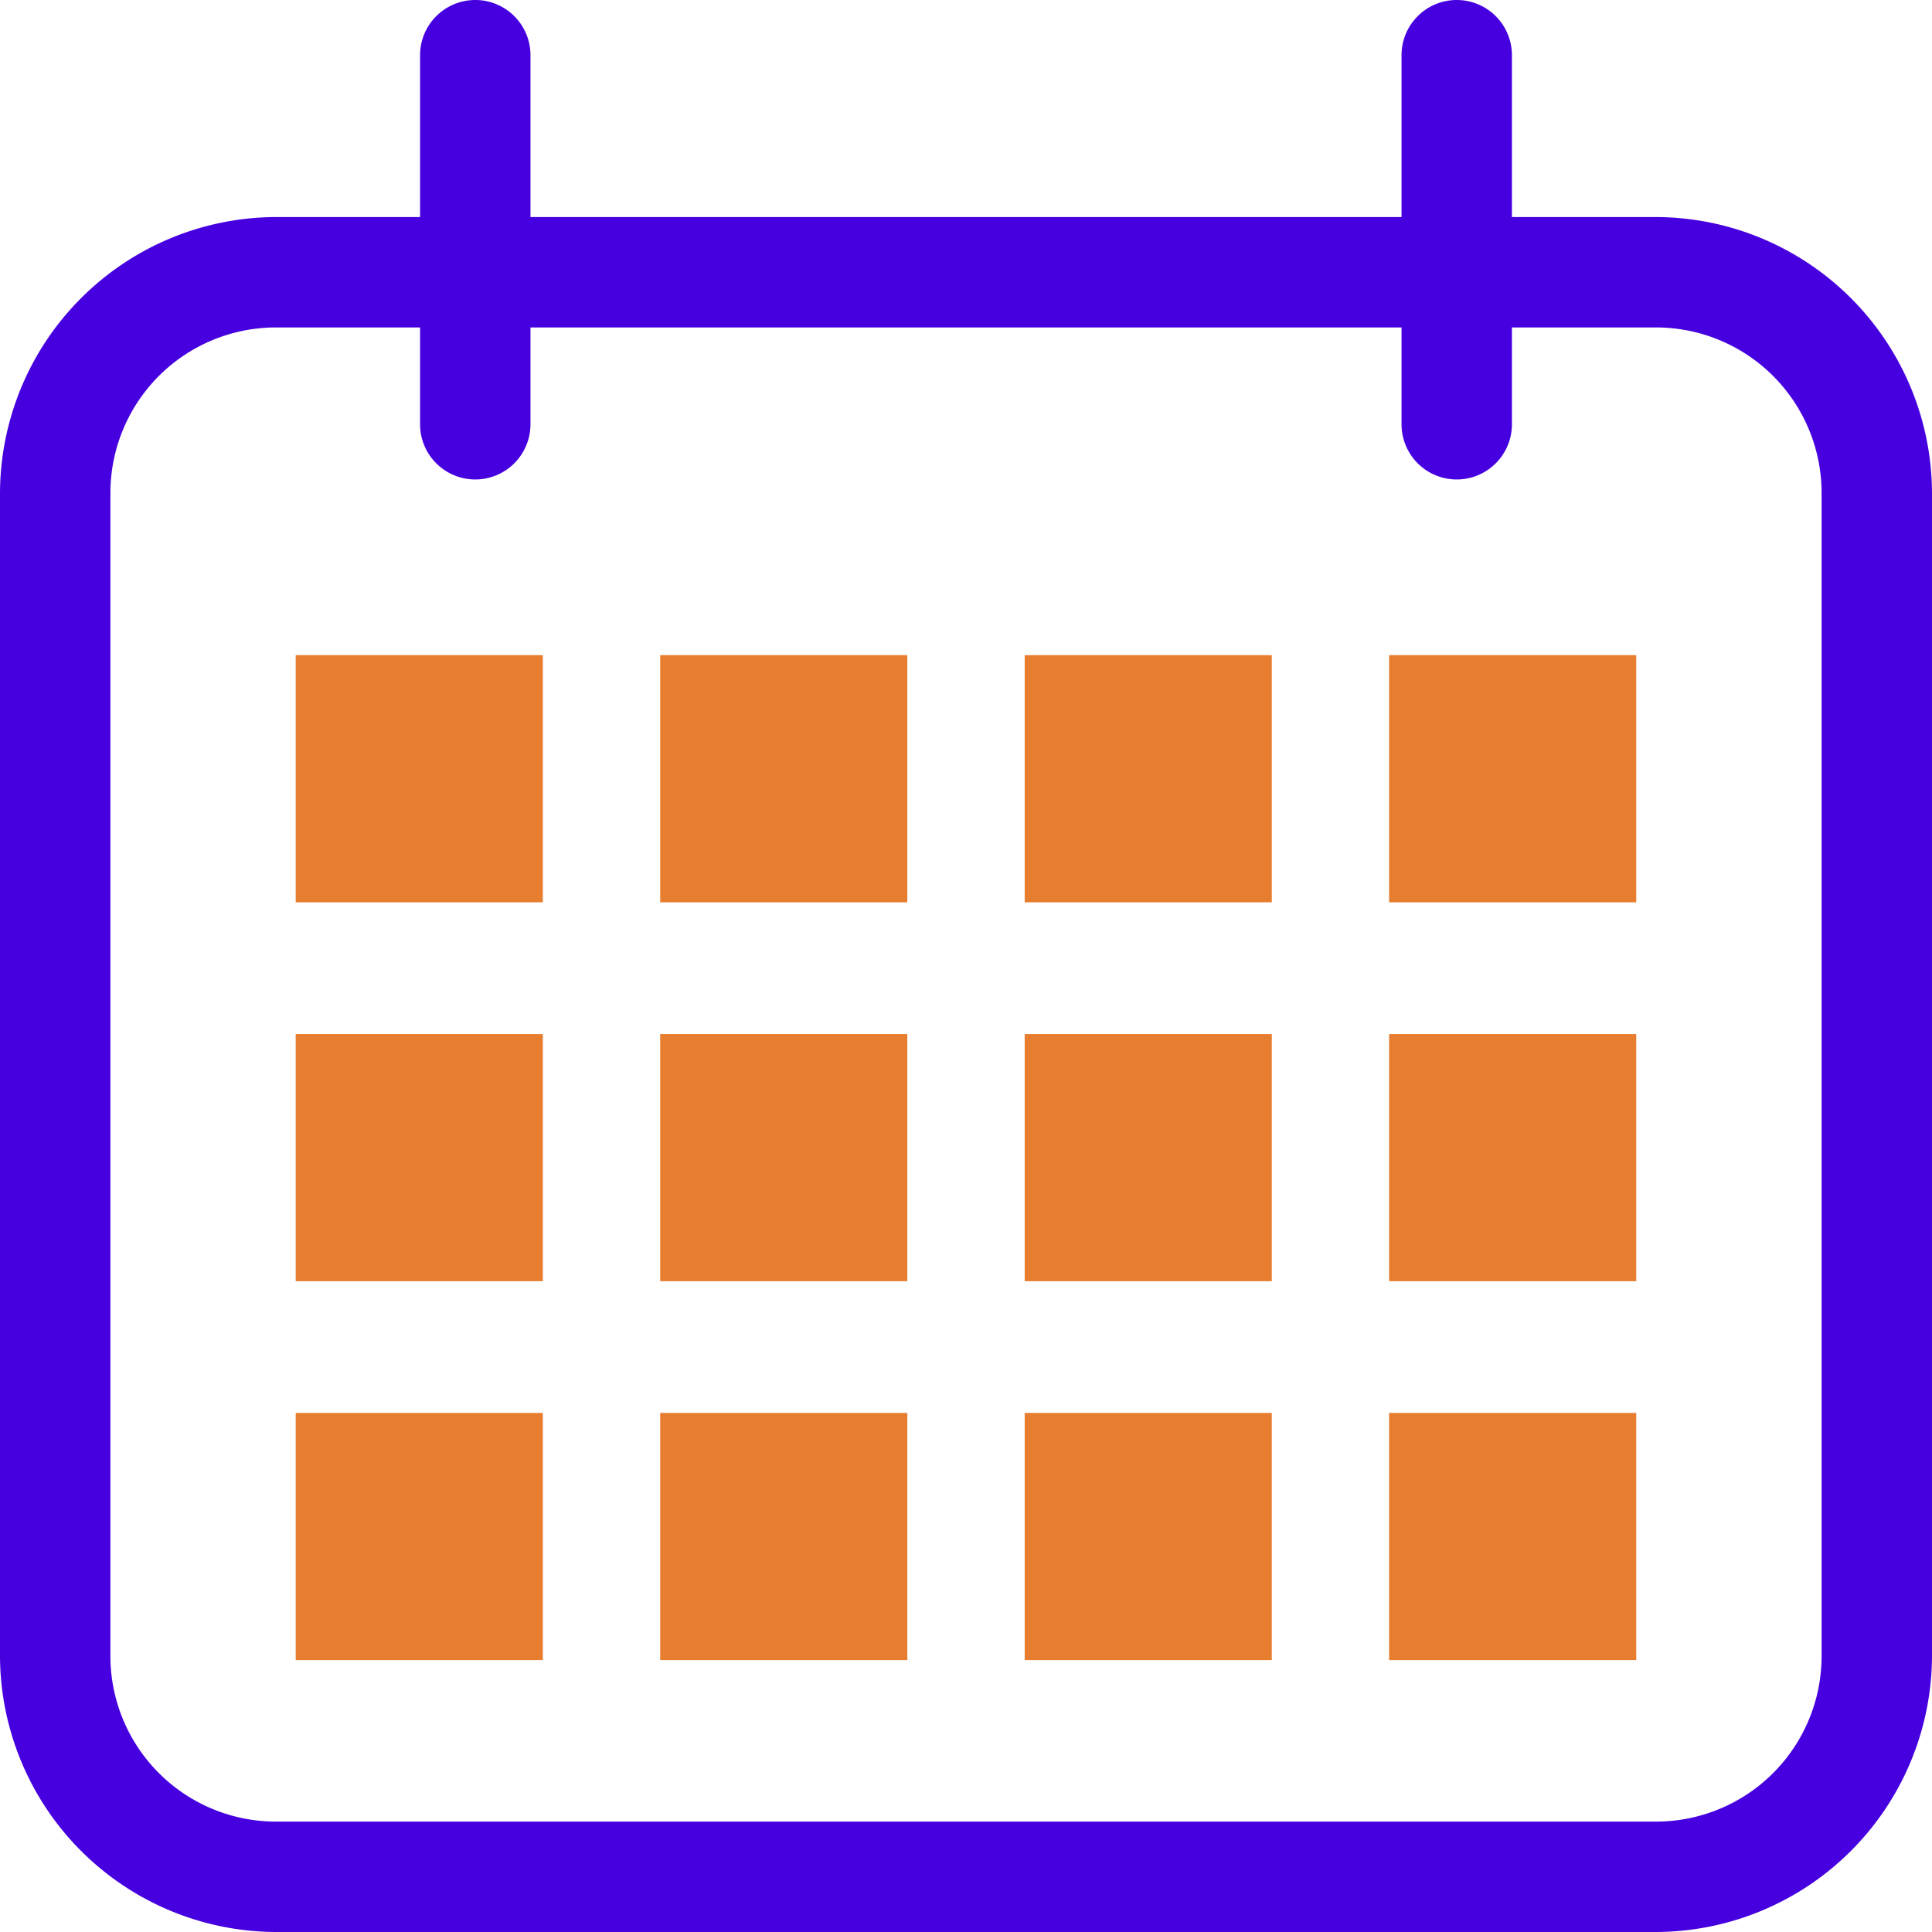
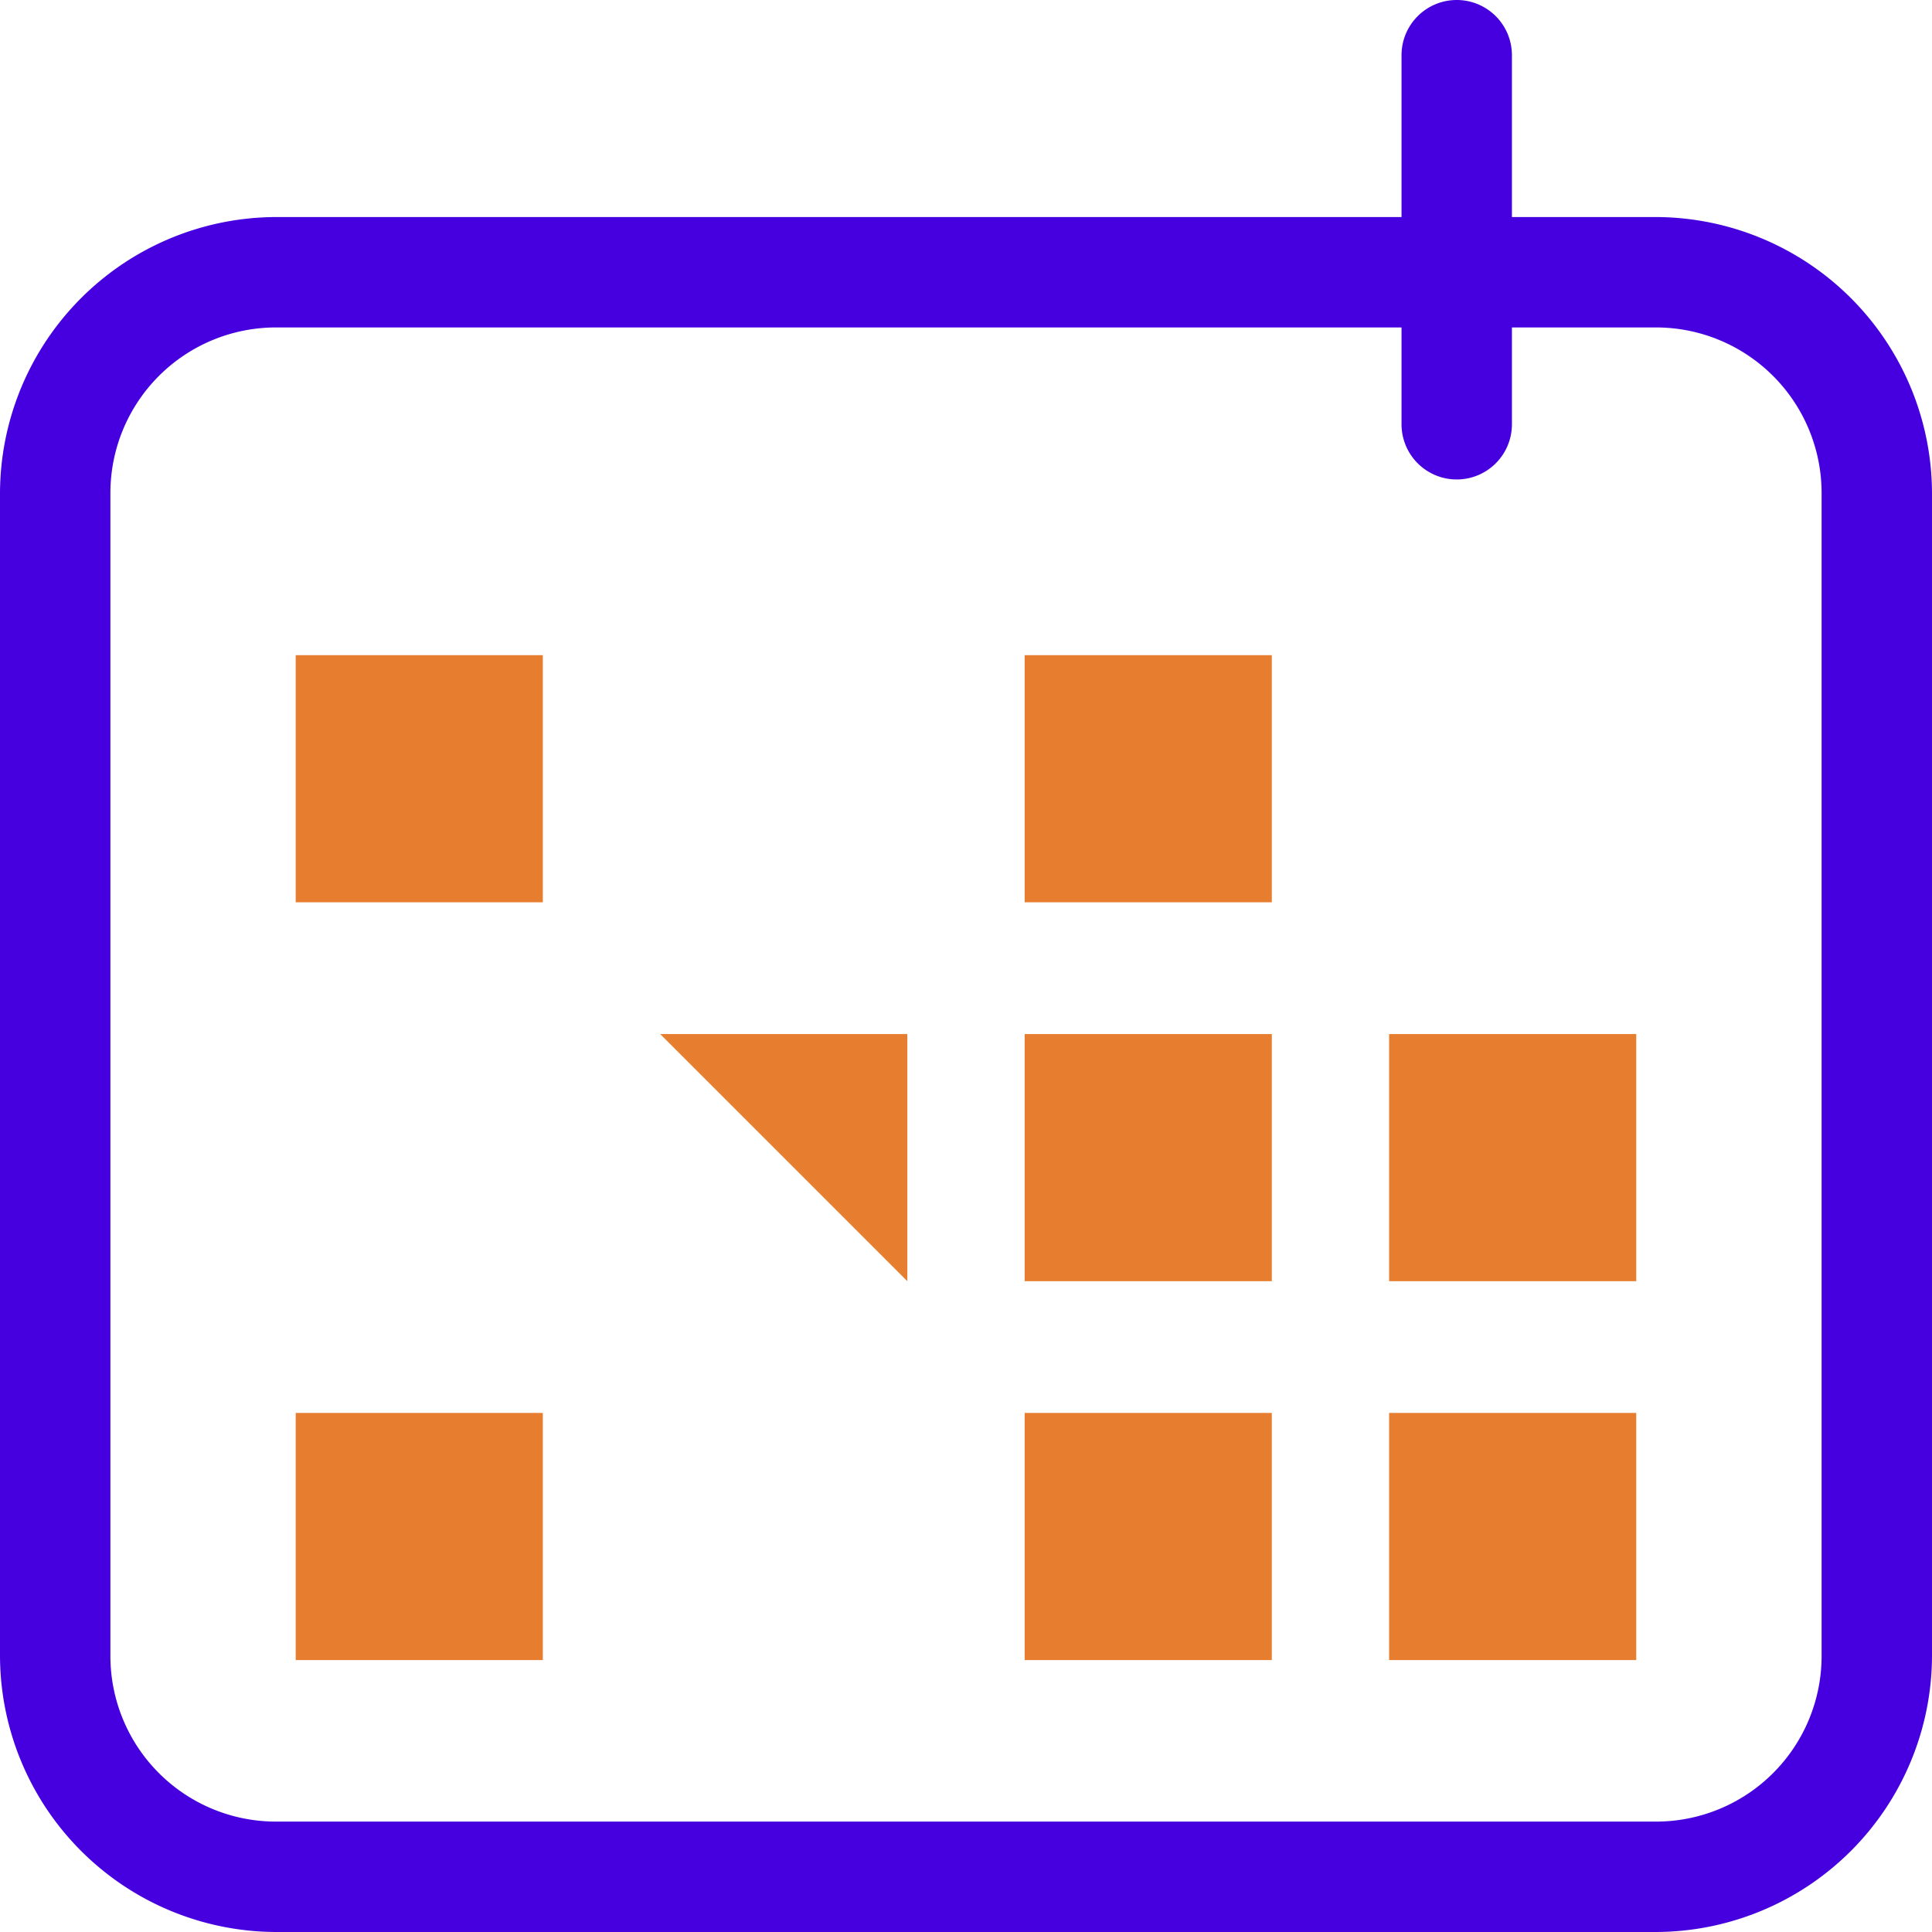
<svg xmlns="http://www.w3.org/2000/svg" width="35" height="35" viewBox="0 0 35 35">
  <path data-name="Path 18349" d="M-3668.169 826.274a3 3 0 0 1 3 3v21.068a3 3 0 0 1-3 3h-25a3 3 0 0 1-3-3v-21.068a3 3 0 0 1 3-3h25m0-2h-25a5.015 5.015 0 0 0-5 5v21.068a5.015 5.015 0 0 0 5 5h25a5.015 5.015 0 0 0 5-5v-21.068a5.015 5.015 0 0 0-5-5z" style="fill:#4600e0" transform="translate(3698.169 -820.342)" />
  <g data-name="Group 19950">
-     <path data-name="Path 18350" d="M-3689.559 829.028a1 1 0 0 1-1-1v-6.686a1 1 0 0 1 1-1 1 1 0 0 1 1 1v6.686a1 1 0 0 1-1 1z" style="fill:#4600e0" transform="translate(3698.169 -820.342)" />
    <path data-name="Path 18351" d="M-3671.779 829.028a1 1 0 0 1-1-1v-6.686a1 1 0 0 1 1-1 1 1 0 0 1 1 1v6.686a1 1 0 0 1-1 1z" style="fill:#4600e0" transform="translate(3698.169 -820.342)" />
  </g>
  <g data-name="Group 19951">
    <path data-name="Rectangle 9481" transform="translate(5.357 11.869)" style="fill:#e77d2f" d="M0 0h4.477v4.477H0z" />
-     <path data-name="Rectangle 9482" transform="translate(11.96 11.869)" style="fill:#e77d2f" d="M0 0h4.477v4.477H0z" />
    <path data-name="Rectangle 9483" transform="translate(18.563 11.869)" style="fill:#e77d2f" d="M0 0h4.477v4.477H0z" />
-     <path data-name="Rectangle 9484" transform="translate(25.165 11.869)" style="fill:#e77d2f" d="M0 0h4.477v4.477H0z" />
  </g>
  <g data-name="Group 19952">
-     <path data-name="Rectangle 9485" transform="translate(5.357 18.733)" style="fill:#e77d2f" d="M0 0h4.477v4.477H0z" />
-     <path data-name="Rectangle 9486" transform="translate(11.96 18.733)" style="fill:#e77d2f" d="M0 0h4.477v4.477H0z" />
+     <path data-name="Rectangle 9486" transform="translate(11.96 18.733)" style="fill:#e77d2f" d="M0 0h4.477v4.477z" />
    <path data-name="Rectangle 9487" transform="translate(18.563 18.733)" style="fill:#e77d2f" d="M0 0h4.477v4.477H0z" />
    <path data-name="Rectangle 9488" transform="translate(25.165 18.733)" style="fill:#e77d2f" d="M0 0h4.477v4.477H0z" />
  </g>
  <g data-name="Group 19953">
    <path data-name="Rectangle 9489" transform="translate(5.357 25.597)" style="fill:#e77d2f" d="M0 0h4.477v4.477H0z" />
-     <path data-name="Rectangle 9490" transform="translate(11.96 25.597)" style="fill:#e77d2f" d="M0 0h4.477v4.477H0z" />
    <path data-name="Rectangle 9491" transform="translate(18.563 25.597)" style="fill:#e77d2f" d="M0 0h4.477v4.477H0z" />
    <path data-name="Rectangle 9492" transform="translate(25.165 25.597)" style="fill:#e77d2f" d="M0 0h4.477v4.477H0z" />
  </g>
</svg>